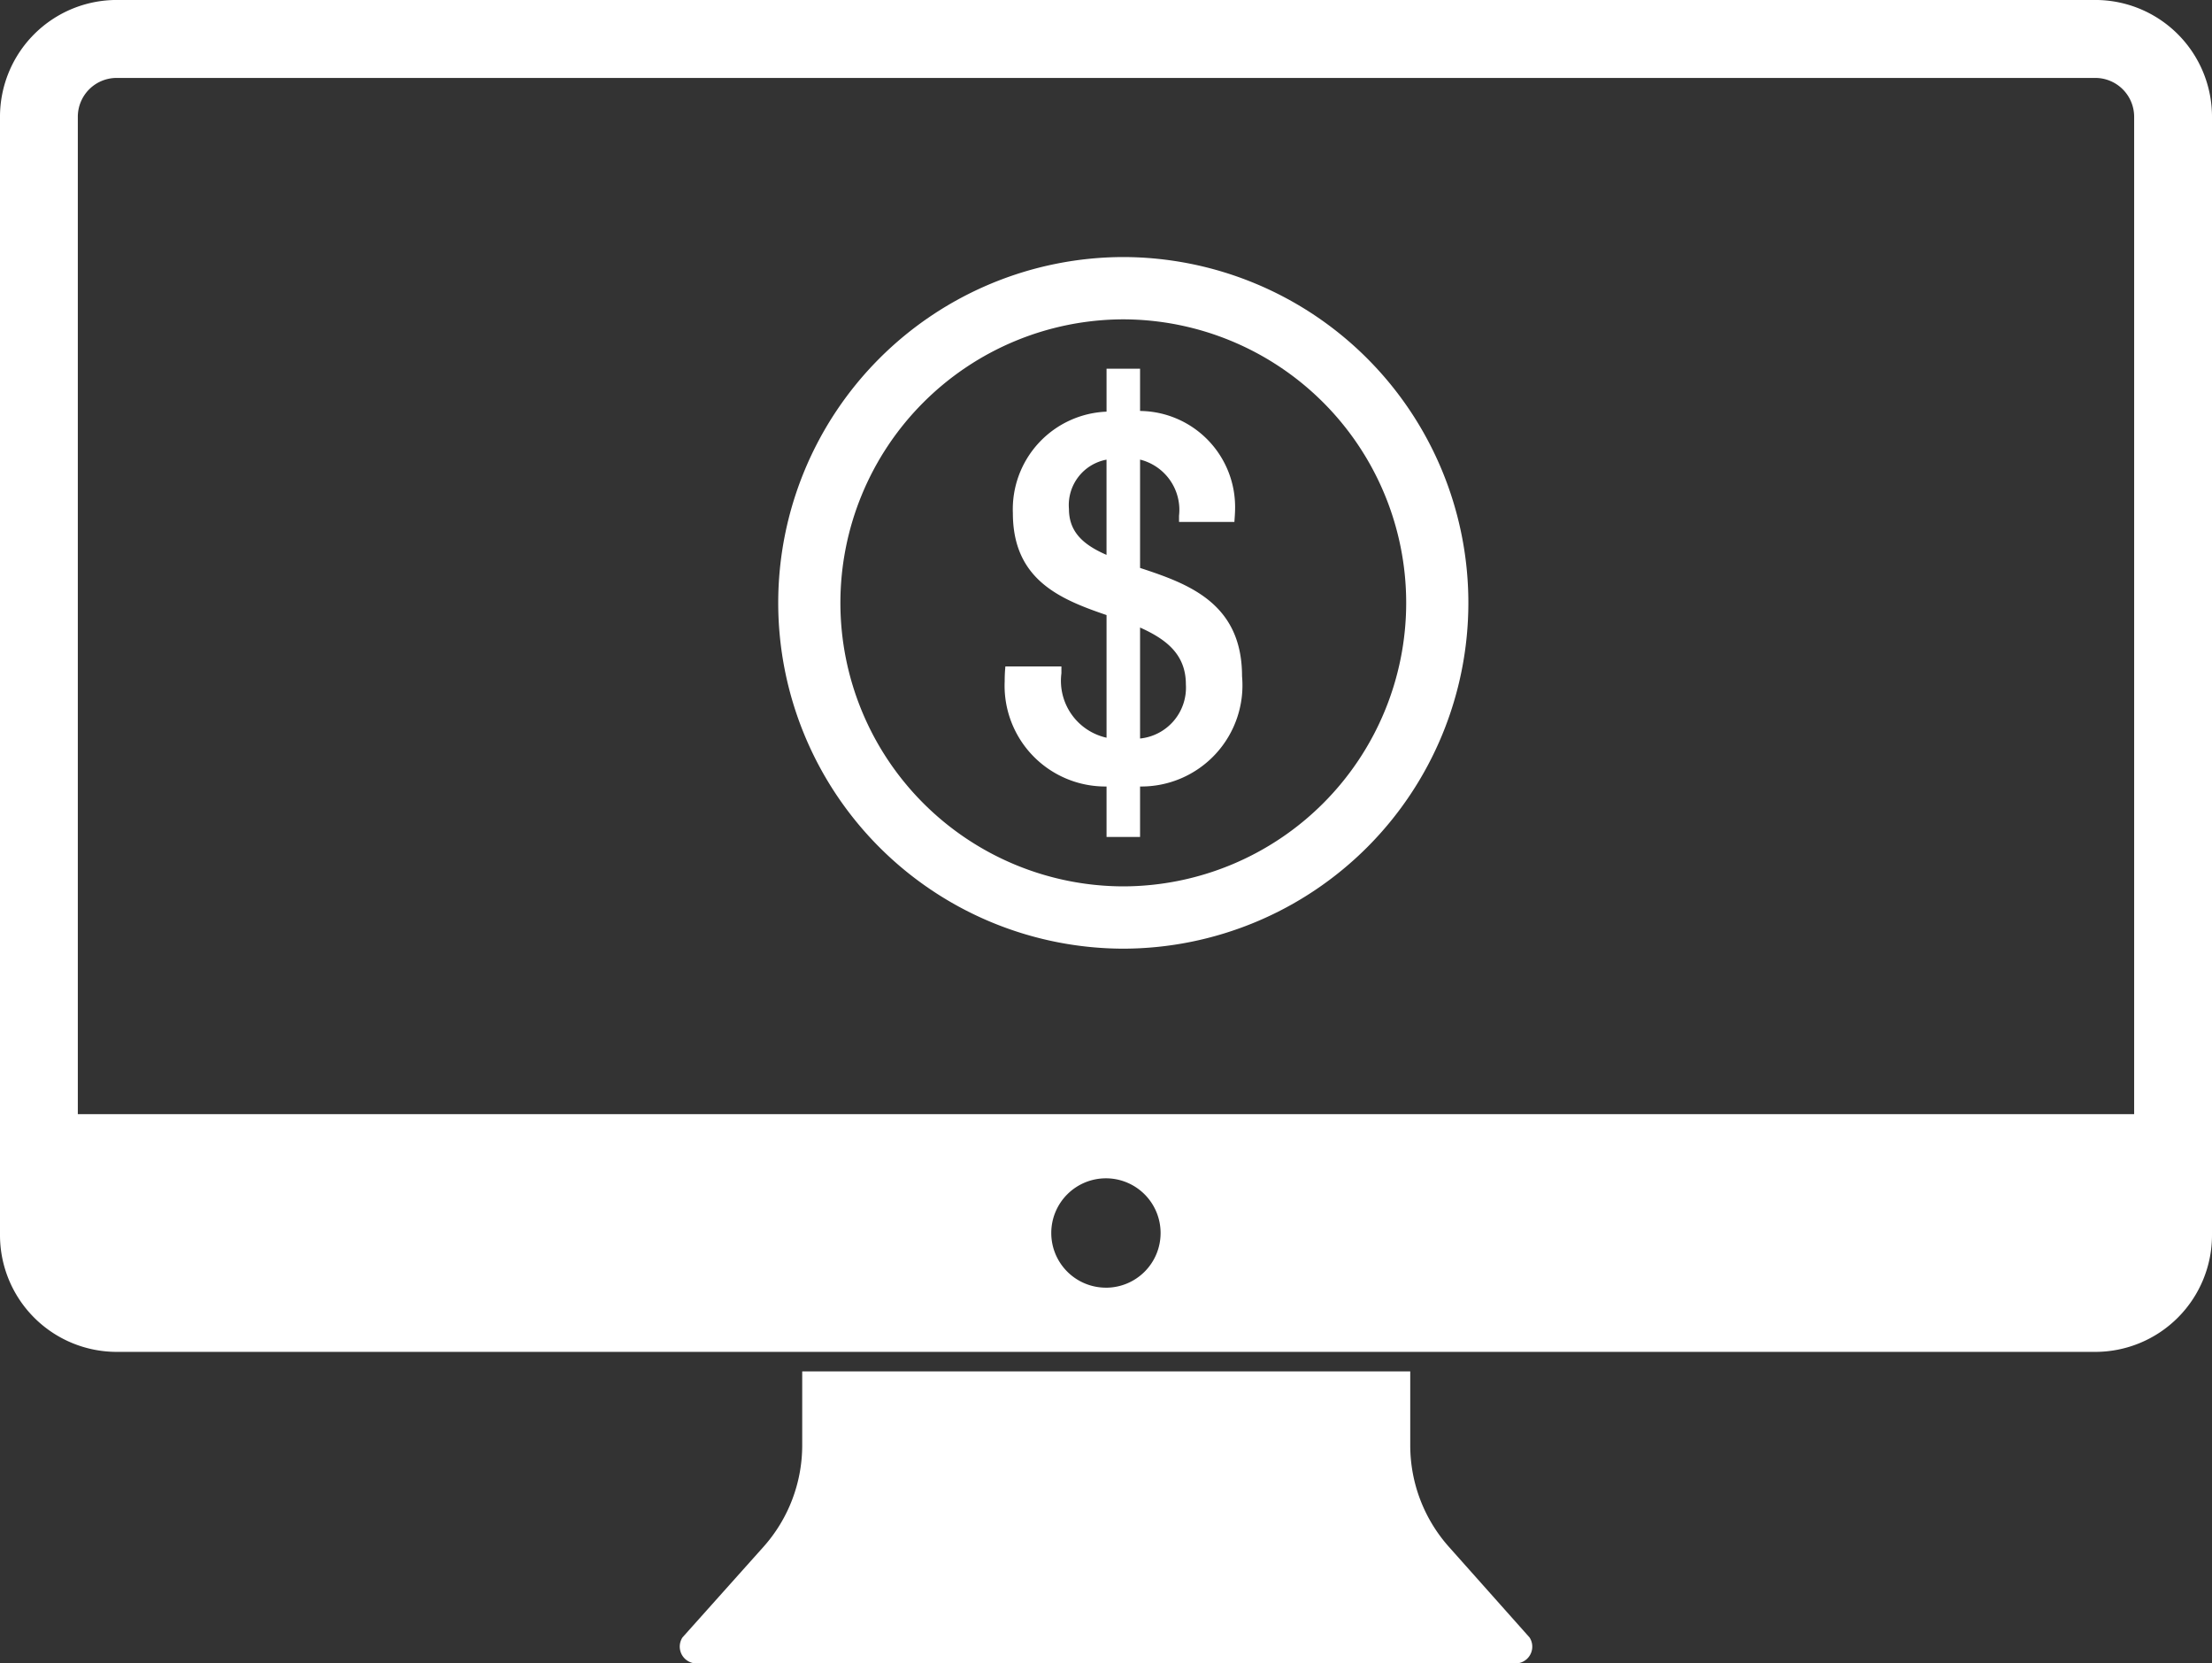
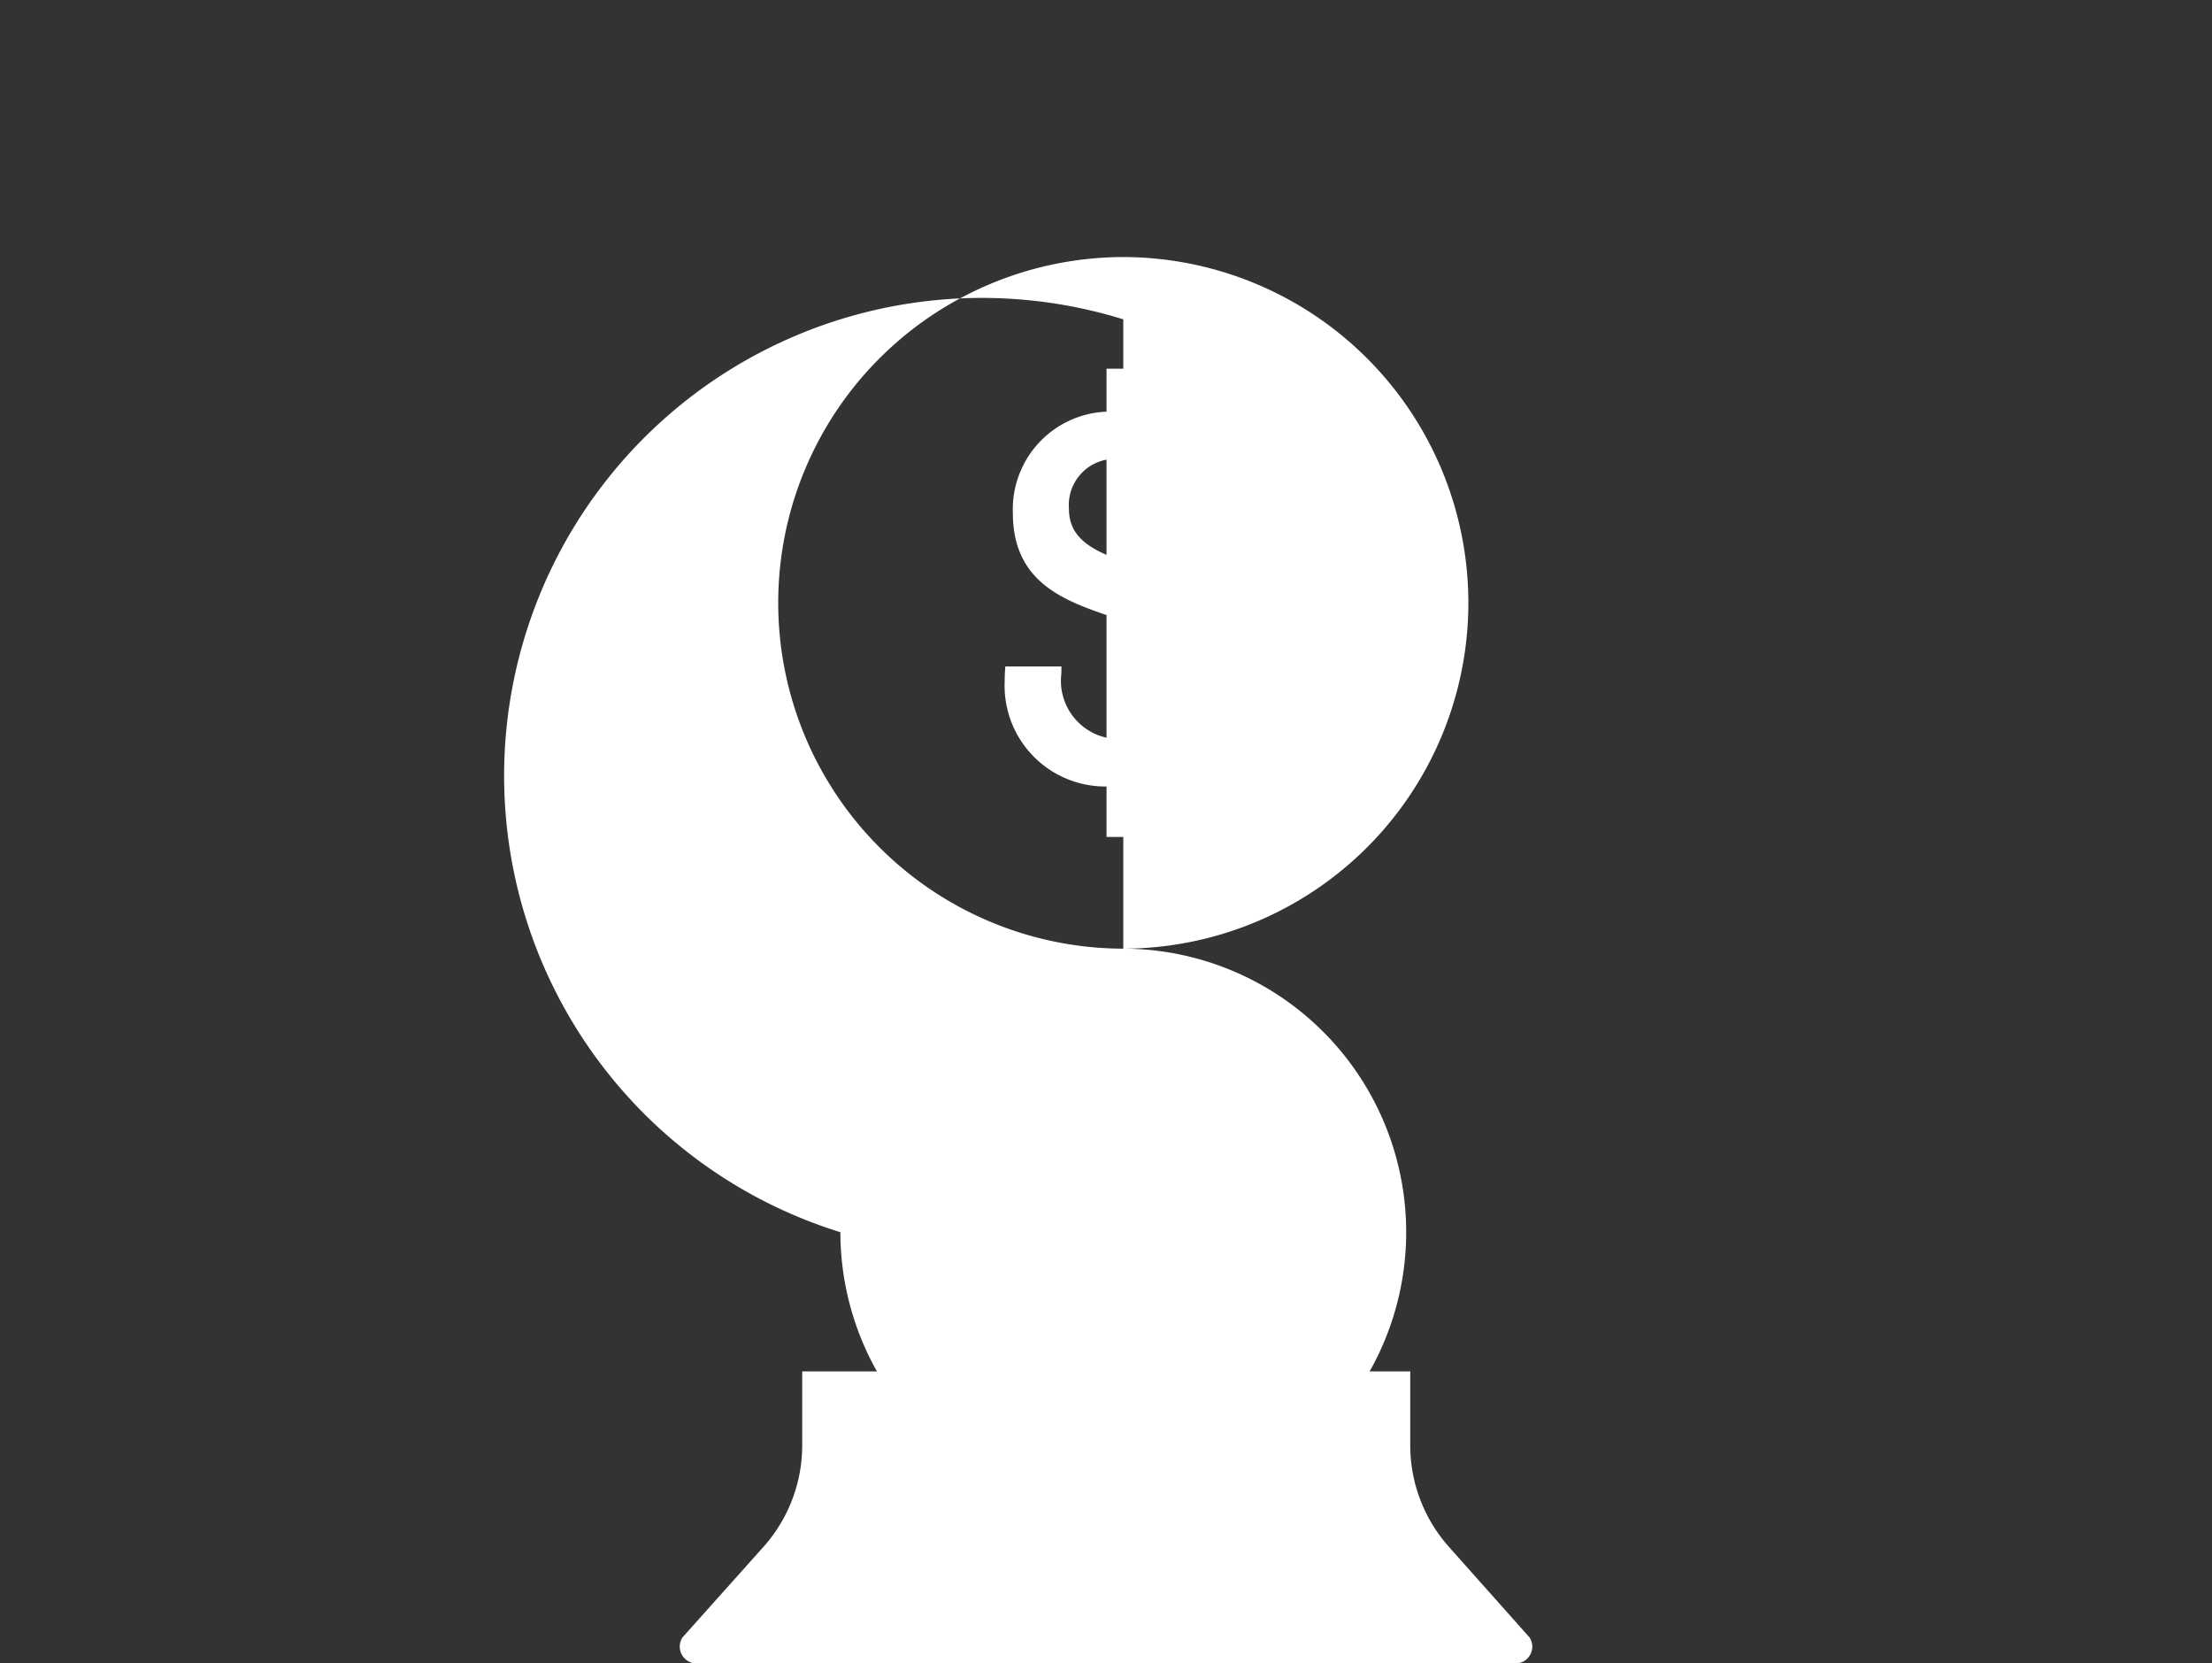
<svg xmlns="http://www.w3.org/2000/svg" id="Checking_Icon" data-name="Checking Icon" width="82.429" height="61.969" viewBox="0 0 82.429 61.969">
  <rect x="0" y="0" width="82.429" height="61.969" fill="#333333" stroke="none" />
  <g id="Group_34" data-name="Group 34" transform="translate(-1446.516 -5994.424)">
-     <path id="Path_81" data-name="Path 81" d="M-331.233,1852.42a12.886,12.886,0,0,0,12.859-12.882,12.885,12.885,0,0,0-12.859-12.884,12.885,12.885,0,0,0-12.859,12.884A12.886,12.886,0,0,0-331.233,1852.42Zm0-23.445a10.564,10.564,0,0,1,10.542,10.563,10.564,10.564,0,0,1-10.542,10.561,10.564,10.564,0,0,1-10.542-10.561A10.564,10.564,0,0,1-331.233,1828.975Z" transform="translate(1819.608 4177.346)" fill="#fff" />
+     <path id="Path_81" data-name="Path 81" d="M-331.233,1852.42a12.886,12.886,0,0,0,12.859-12.882,12.885,12.885,0,0,0-12.859-12.884,12.885,12.885,0,0,0-12.859,12.884A12.886,12.886,0,0,0-331.233,1852.42Za10.564,10.564,0,0,1,10.542,10.563,10.564,10.564,0,0,1-10.542,10.561,10.564,10.564,0,0,1-10.542-10.561A10.564,10.564,0,0,1-331.233,1828.975Z" transform="translate(1819.608 4177.346)" fill="#fff" />
    <path id="Path_82" data-name="Path 82" d="M-331.857,1846.378v1.881h1.249v-1.881a3.769,3.769,0,0,0,3.8-4.109c0-2.731-2.013-3.446-3.8-4.033V1834.2a1.931,1.931,0,0,1,1.452,2.093v.23h2.064c0-.051.025-.306.025-.485a3.579,3.579,0,0,0-3.541-3.65v-1.574h-1.249v1.6a3.639,3.639,0,0,0-3.491,3.778c0,2.5,1.784,3.216,3.491,3.8v4.569a2.172,2.172,0,0,1-1.682-2.4v-.256h-2.089c0,.052-.025.2-.025.561A3.754,3.754,0,0,0-331.857,1846.378Zm1.249-5.922c.968.434,1.707.995,1.707,2.119a1.905,1.905,0,0,1-1.707,2.016Zm-2.65-4.416a1.721,1.721,0,0,1,1.4-1.838v3.548C-332.672,1837.393-333.258,1836.933-333.258,1836.04Z" transform="translate(1819.608 4177.346)" fill="#fff" />
  </g>
  <g id="Group_33" data-name="Group 33" transform="translate(-1432 -6074.424)">
    <path id="Path_71" data-name="Path 71" d="M56.7,1391.47a5.684,5.684,0,0,1-1.442-3.783h0v-2.754H32.6v2.75a5.682,5.682,0,0,1-1.447,3.789l-3.014,3.37a.627.627,0,0,0,.524.97H59.179a.626.626,0,0,0,.524-.969Z" transform="translate(1429.294 4740.582)" fill="#fff" />
-     <path id="Path_72" data-name="Path 72" d="M55.68,1283.2H-18.05a4.351,4.351,0,0,0-4.35,4.353v41.658a4.351,4.351,0,0,0,4.349,4.353H55.68a4.351,4.351,0,0,0,4.349-4.353v-41.658A4.351,4.351,0,0,0,55.68,1283.2Zm-36.865,47.972a2.037,2.037,0,1,1,2.034-2.036A2.035,2.035,0,0,1,18.815,1331.173Zm38.313-6.465H-19.5v-37.154a1.448,1.448,0,0,1,1.448-1.449H55.68a1.449,1.449,0,0,1,1.448,1.449Z" transform="translate(1454.4 4791.223)" fill="#fff" />
  </g>
</svg>